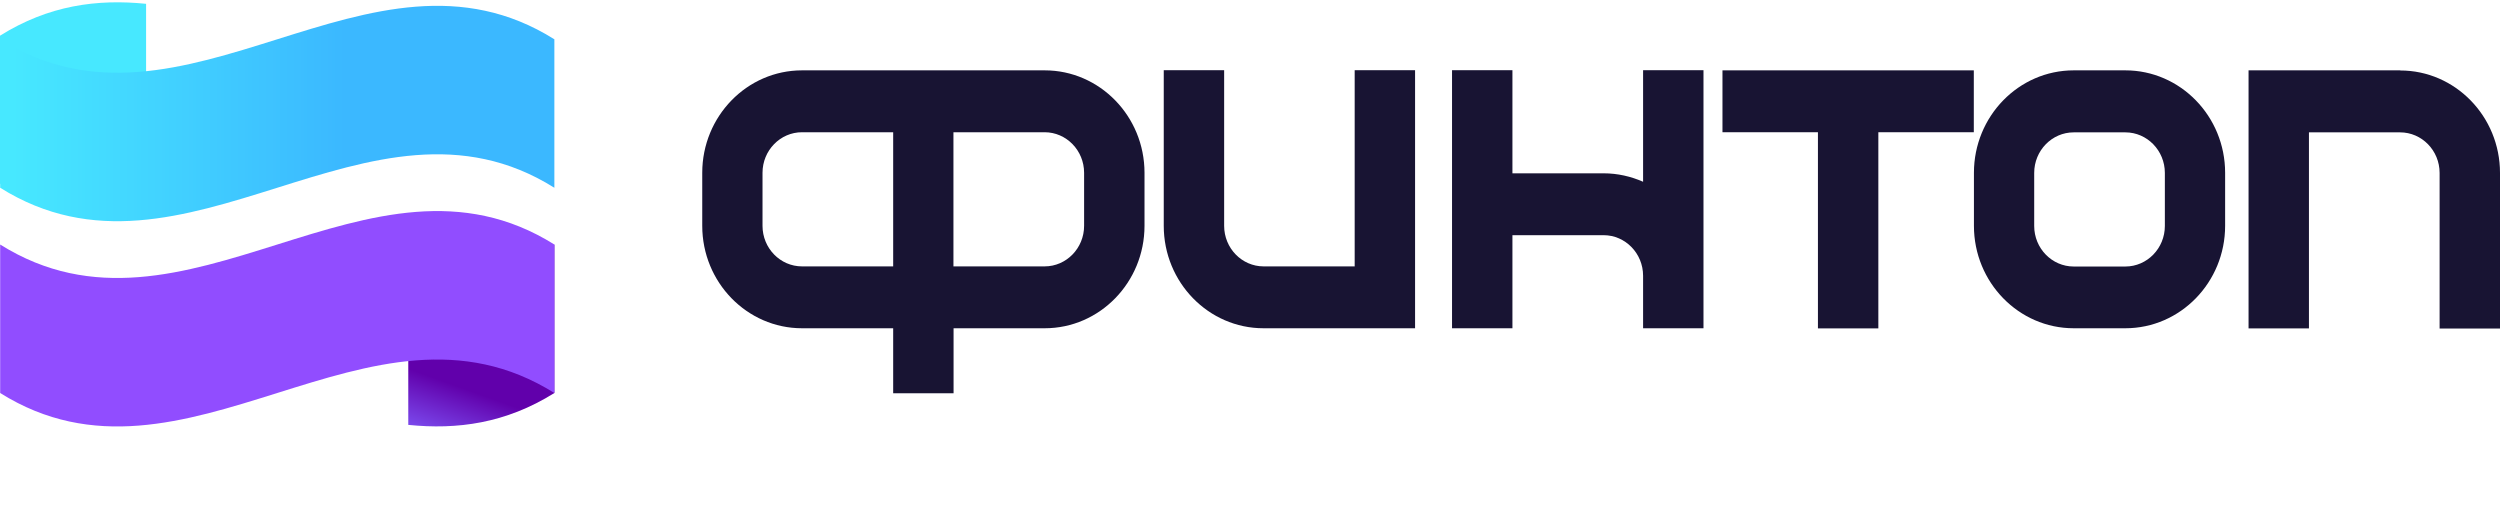
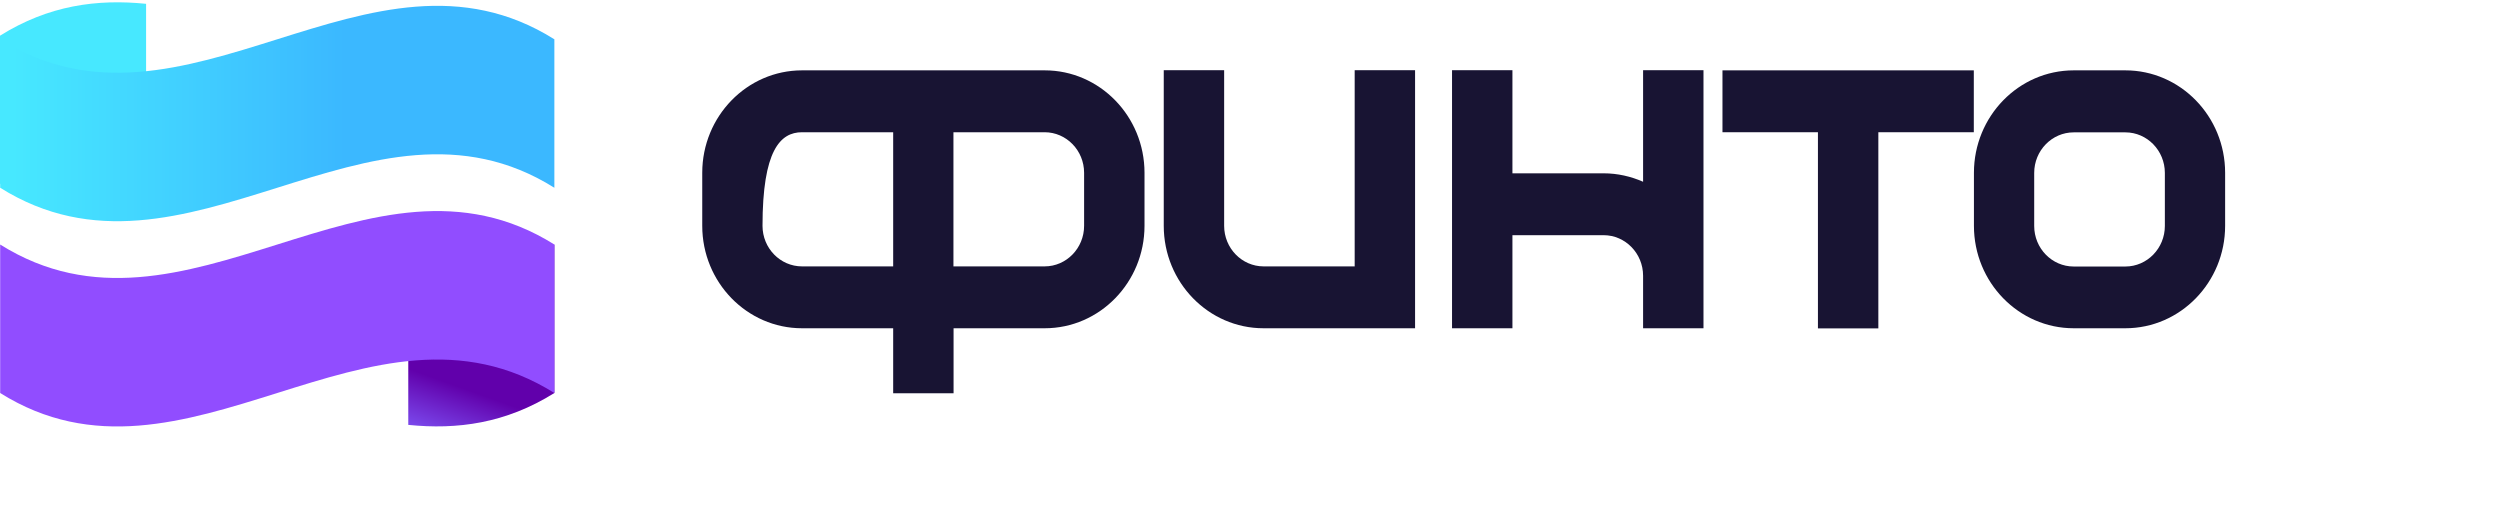
<svg xmlns="http://www.w3.org/2000/svg" width="178" height="36" viewBox="0 0 178 36" fill="none">
  <path d="M10.402 0.272C6.93 -0.08 3.471 0.369 0 2.542V13.114C3.471 10.941 6.93 10.48 10.402 10.844V0.272Z" fill="url(#paint0_linear_3703_97047)" />
  <path d="M39.471 13.368C26.314 5.115 13.169 21.622 0.012 13.368V2.797C13.169 11.05 26.314 -5.456 39.471 2.797C39.471 5.067 39.471 11.111 39.471 13.368Z" fill="url(#paint1_linear_3703_97047)" />
  <path d="M29.069 30.252C32.541 30.604 36 30.154 39.471 27.982V17.41C36 19.583 32.541 20.044 29.069 19.68V30.252Z" fill="url(#paint2_linear_3703_97047)" />
  <path d="M39.471 27.982C26.314 19.729 13.169 36.235 0.012 27.982V17.41C13.169 25.664 26.314 9.157 39.471 17.41C39.471 19.68 39.471 25.724 39.471 27.982Z" fill="url(#paint3_linear_3703_97047)" />
  <path d="M96.462 18.967H89.971C88.421 18.967 87.159 17.671 87.159 16.079V5H82.859V16.079C82.859 20.105 86.05 23.372 89.962 23.372H100.753V5H96.453V18.957L96.462 18.967Z" fill="#181433" />
  <path d="M140.535 9.415V5.009H122.64V9.415H129.437V23.381H133.738V9.415H140.535Z" fill="#181433" />
  <path d="M116.988 12.941C116.123 12.562 115.176 12.34 114.176 12.34H107.685V5H103.385V23.372H107.685V16.745H114.176C115.726 16.745 116.988 18.041 116.988 19.633V23.372H121.288V5H116.988V12.941Z" fill="#181433" />
-   <path d="M170.887 5.009H160.097V23.381H164.397V9.424H170.887C172.438 9.424 173.7 10.72 173.7 12.312V23.391H178V12.312C178 8.286 174.809 5.018 170.896 5.018L170.887 5.009Z" fill="#181433" />
  <path d="M151.326 5.009H147.648C143.726 5.009 140.544 8.286 140.544 12.303V16.079C140.544 20.105 143.735 23.372 147.648 23.372H151.326C155.247 23.372 158.429 20.096 158.429 16.079V12.303C158.429 8.276 155.238 5.009 151.326 5.009ZM154.138 16.088C154.138 17.68 152.876 18.976 151.326 18.976H147.648C146.097 18.976 144.835 17.68 144.835 16.088V12.312C144.835 10.72 146.097 9.424 147.648 9.424H151.326C152.876 9.424 154.138 10.72 154.138 12.312V16.088Z" fill="#181433" />
-   <path d="M74.385 5.009H57.104C53.182 5.009 50 8.286 50 12.303V16.079C50 20.105 53.191 23.372 57.104 23.372H63.594V28H67.894V23.372H74.385C78.306 23.372 81.489 20.096 81.489 16.079V12.303C81.489 8.276 78.297 5.009 74.385 5.009ZM63.594 18.967H57.104C55.553 18.967 54.291 17.671 54.291 16.079V12.303C54.291 10.711 55.553 9.415 57.104 9.415H63.594V18.967ZM77.188 16.079C77.188 17.671 75.926 18.967 74.376 18.967H67.885V9.415H74.376C75.926 9.415 77.188 10.711 77.188 12.303V16.079Z" fill="#181433" />
+   <path d="M74.385 5.009H57.104C53.182 5.009 50 8.286 50 12.303V16.079C50 20.105 53.191 23.372 57.104 23.372H63.594V28H67.894V23.372H74.385C78.306 23.372 81.489 20.096 81.489 16.079V12.303C81.489 8.276 78.297 5.009 74.385 5.009ZM63.594 18.967H57.104C55.553 18.967 54.291 17.671 54.291 16.079C54.291 10.711 55.553 9.415 57.104 9.415H63.594V18.967ZM77.188 16.079C77.188 17.671 75.926 18.967 74.376 18.967H67.885V9.415H74.376C75.926 9.415 77.188 10.711 77.188 12.303V16.079Z" fill="#181433" />
  <defs>
    <linearGradient id="paint0_linear_3703_97047" x1="-822.219" y1="8.101" x2="-821.005" y2="-1.597" gradientUnits="userSpaceOnUse">
      <stop offset="0.36" stop-color="#3BB8FF" />
      <stop offset="1" stop-color="#47E8FF" />
    </linearGradient>
    <linearGradient id="paint1_linear_3703_97047" x1="37.966" y1="8.077" x2="0.874" y2="8.077" gradientUnits="userSpaceOnUse">
      <stop offset="0.36" stop-color="#3BB8FF" />
      <stop offset="1" stop-color="#47E8FF" />
    </linearGradient>
    <linearGradient id="paint2_linear_3703_97047" x1="32.917" y1="27.618" x2="31.266" y2="32.218" gradientUnits="userSpaceOnUse">
      <stop stop-color="#6100AB" />
      <stop offset="1" stop-color="#825EFF" />
    </linearGradient>
    <linearGradient id="paint3_linear_3703_97047" x1="0.753" y1="22.945" x2="-821.005" y2="22.447" gradientUnits="userSpaceOnUse">
      <stop stop-color="#914DFF" />
      <stop offset="1" stop-color="#B97CFF" />
    </linearGradient>
  </defs>
</svg>